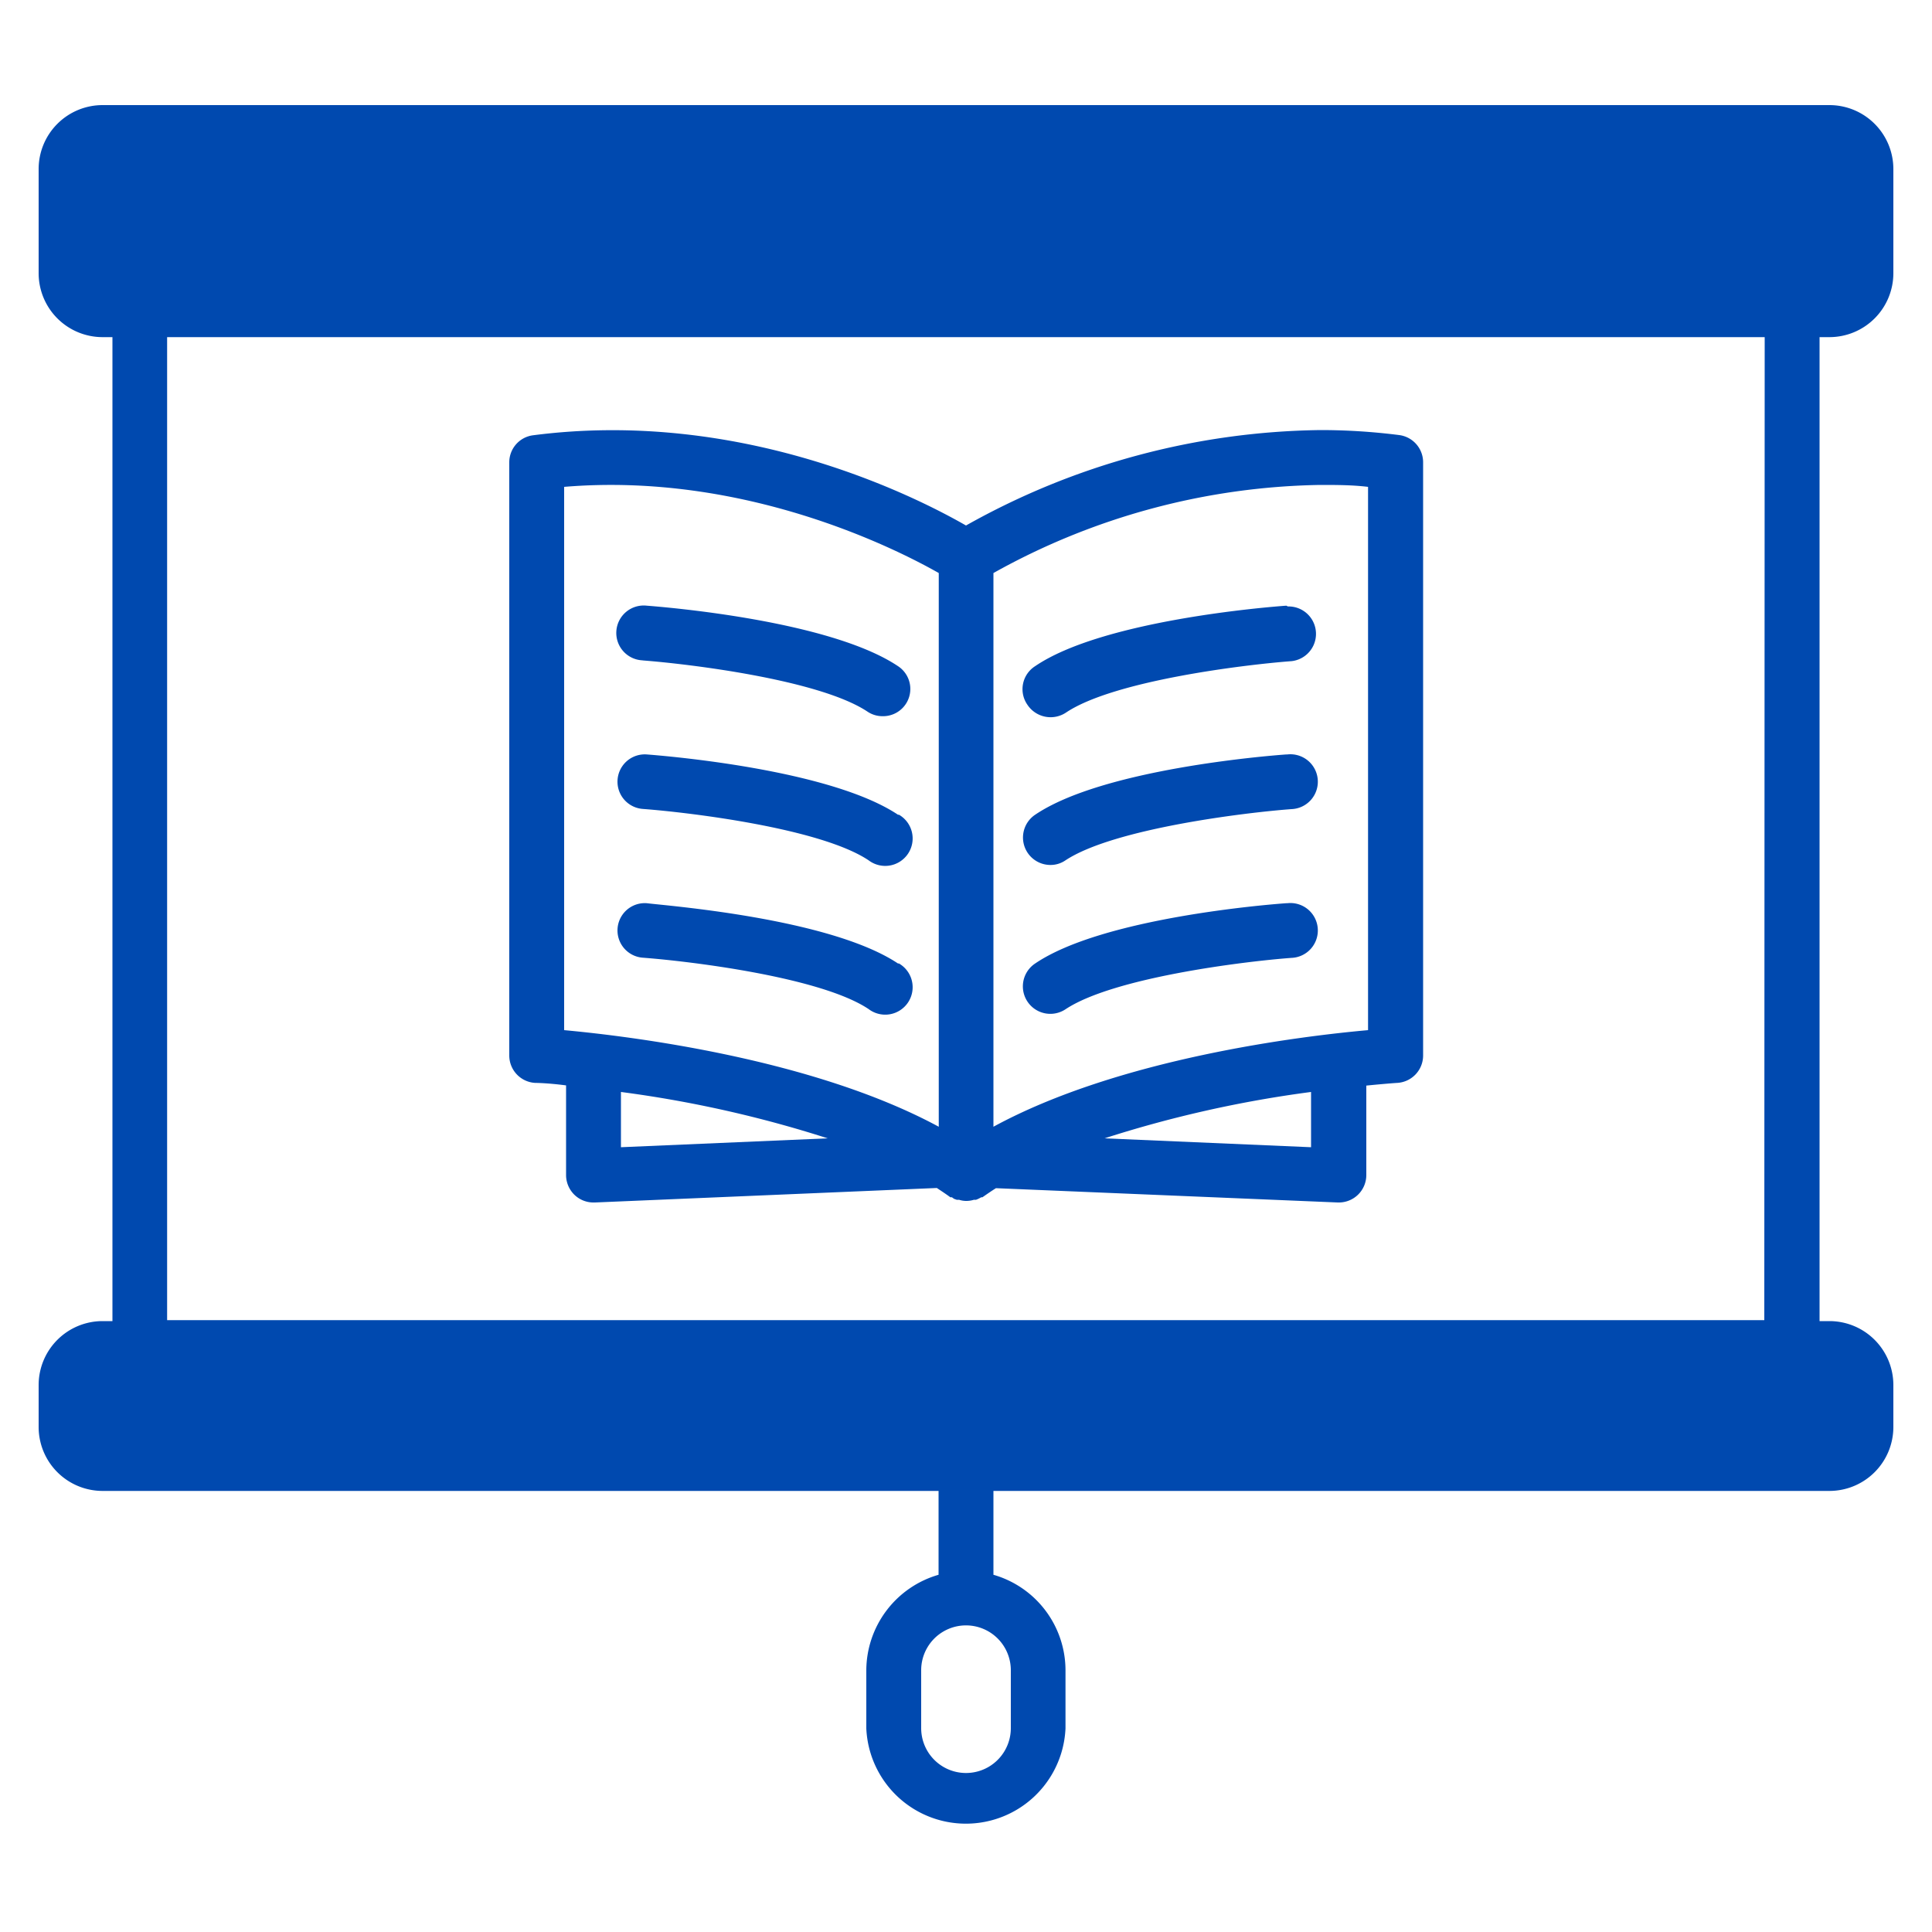
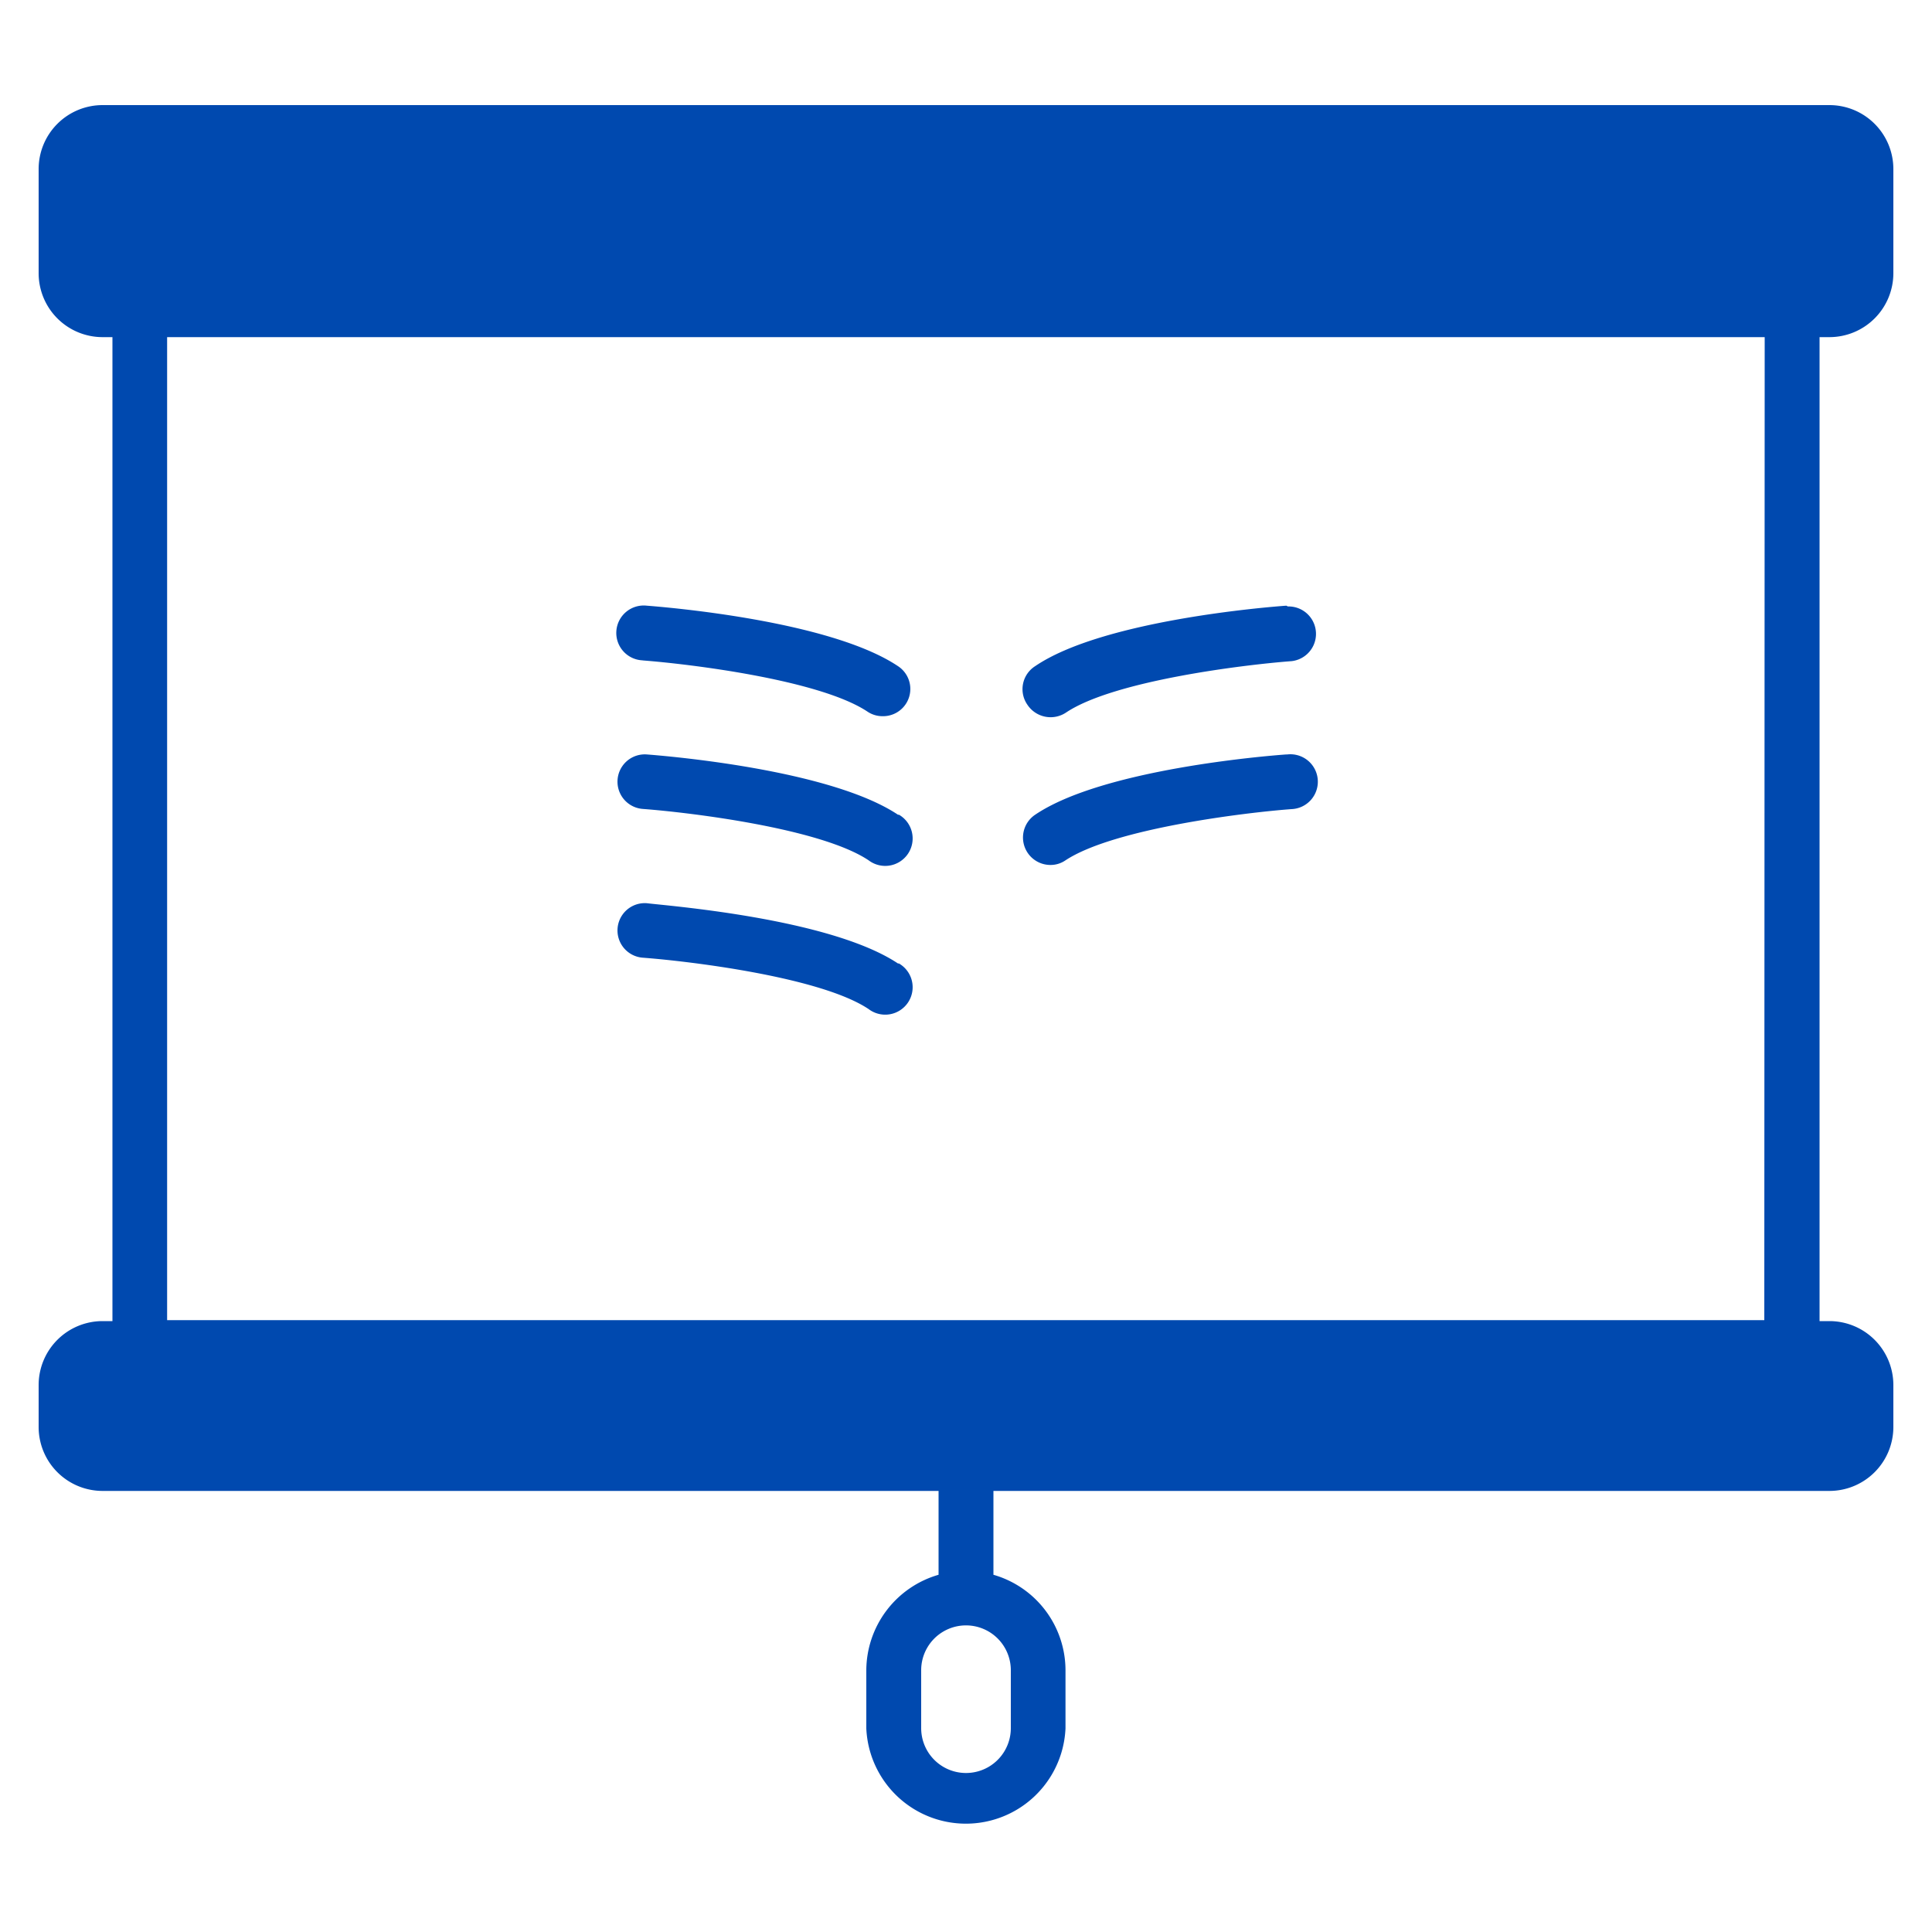
<svg xmlns="http://www.w3.org/2000/svg" id="Layer_1" data-name="Layer 1" width="100" height="100" viewBox="0 0 100 100">
  <defs>
    <style>.cls-1{fill:#0049af;}</style>
  </defs>
  <path class="cls-1" d="M94.69,17.45A3.31,3.31,0,0,0,98,14.14V8.75a3.31,3.31,0,0,0-3.31-3.31H5.31A3.31,3.31,0,0,0,2,8.75v5.39a3.31,3.31,0,0,0,3.31,3.31h.51V68.38H5.31A3.31,3.31,0,0,0,2,71.69v2.17a3.31,3.31,0,0,0,3.31,3.31H48.58v4.34a5.17,5.17,0,0,0-3.74,4.95v3a5.16,5.16,0,0,0,10.31,0v-3a5.15,5.15,0,0,0-3.73-4.95V77.17H94.69A3.31,3.31,0,0,0,98,73.86V71.69a3.31,3.31,0,0,0-3.31-3.31h-.51V17.45Zm-42.37,69v3a2.32,2.32,0,0,1-4.64,0v-3a2.32,2.32,0,0,1,4.64,0Zm39-18.12H8.65V17.45H91.34Z" />
-   <path class="cls-1" d="M27.69,56.05s.63,0,1.61.13v4.67a1.43,1.43,0,0,0,.44,1,1.41,1.41,0,0,0,1,.39h.06l17.69-.75c.24.16.47.31.7.48l.08,0,.11.08.14.05.12,0a1.21,1.21,0,0,0,.38.06h0a1.32,1.32,0,0,0,.39-.06l.11,0a1.66,1.66,0,0,0,.27-.13l.06,0c.23-.16.46-.32.7-.47l17.69.74h.06a1.42,1.42,0,0,0,1.42-1.41V56.19c1-.1,1.58-.14,1.61-.14a1.42,1.42,0,0,0,1.33-1.41V23.93a1.42,1.42,0,0,0-1.23-1.41,32.27,32.27,0,0,0-4.08-.26A38.34,38.34,0,0,0,50,27.2c-2.63-1.51-11.62-6.07-22.41-4.67a1.41,1.41,0,0,0-1.23,1.4v30.7a1.42,1.42,0,0,0,1.33,1.42Zm4.45,3.33V56.52a60.84,60.84,0,0,1,10.7,2.4Zm35.72,0-10.69-.46a60.75,60.75,0,0,1,10.69-2.4ZM51.42,29.66A35.8,35.8,0,0,1,68.33,25.1c.83,0,1.66,0,2.48.1V53.32c-3.48.31-12.89,1.46-19.39,5ZM29.2,25.2c9.32-.78,17.17,3.2,19.39,4.46V58.32c-6.51-3.52-15.92-4.68-19.39-5Z" />
  <path class="cls-1" d="M33.22,34.18c2.41.18,9.21,1,11.69,2.66a1.39,1.39,0,0,0,.78.23,1.41,1.41,0,0,0,.79-2.59c-3.54-2.37-12.09-3.06-13-3.13a1.42,1.42,0,1,0-.21,2.83Z" />
  <path class="cls-1" d="M46.48,49.87c-3.54-2.36-12.09-3-13-3.12a1.41,1.41,0,1,0-.21,2.82c2.41.18,9.21,1,11.69,2.66a1.42,1.42,0,1,0,1.57-2.36Z" />
  <path class="cls-1" d="M46.48,42.17c-3.54-2.36-12.09-3.05-13-3.12a1.41,1.41,0,1,0-.21,2.82c2.41.18,9.21,1,11.69,2.66a1.42,1.42,0,1,0,1.57-2.36Z" />
  <path class="cls-1" d="M66.58,31.35c-1,.07-9.52.76-13,3.13a1.41,1.41,0,0,0-.4,2,1.44,1.44,0,0,0,2,.4c2.48-1.66,9.27-2.48,11.68-2.66a1.42,1.42,0,0,0-.2-2.83Z" />
-   <path class="cls-1" d="M66.58,46.75c-1,.07-9.52.76-13,3.12a1.42,1.42,0,0,0,1.57,2.37c2.48-1.65,9.27-2.48,11.69-2.66a1.42,1.42,0,1,0-.21-2.83Z" />
  <path class="cls-1" d="M66.58,39.05c-1,.07-9.51.76-13,3.12a1.42,1.42,0,0,0,.78,2.6,1.36,1.36,0,0,0,.79-.24c2.48-1.64,9.27-2.47,11.69-2.65a1.42,1.42,0,1,0-.21-2.83Z" />
</svg>